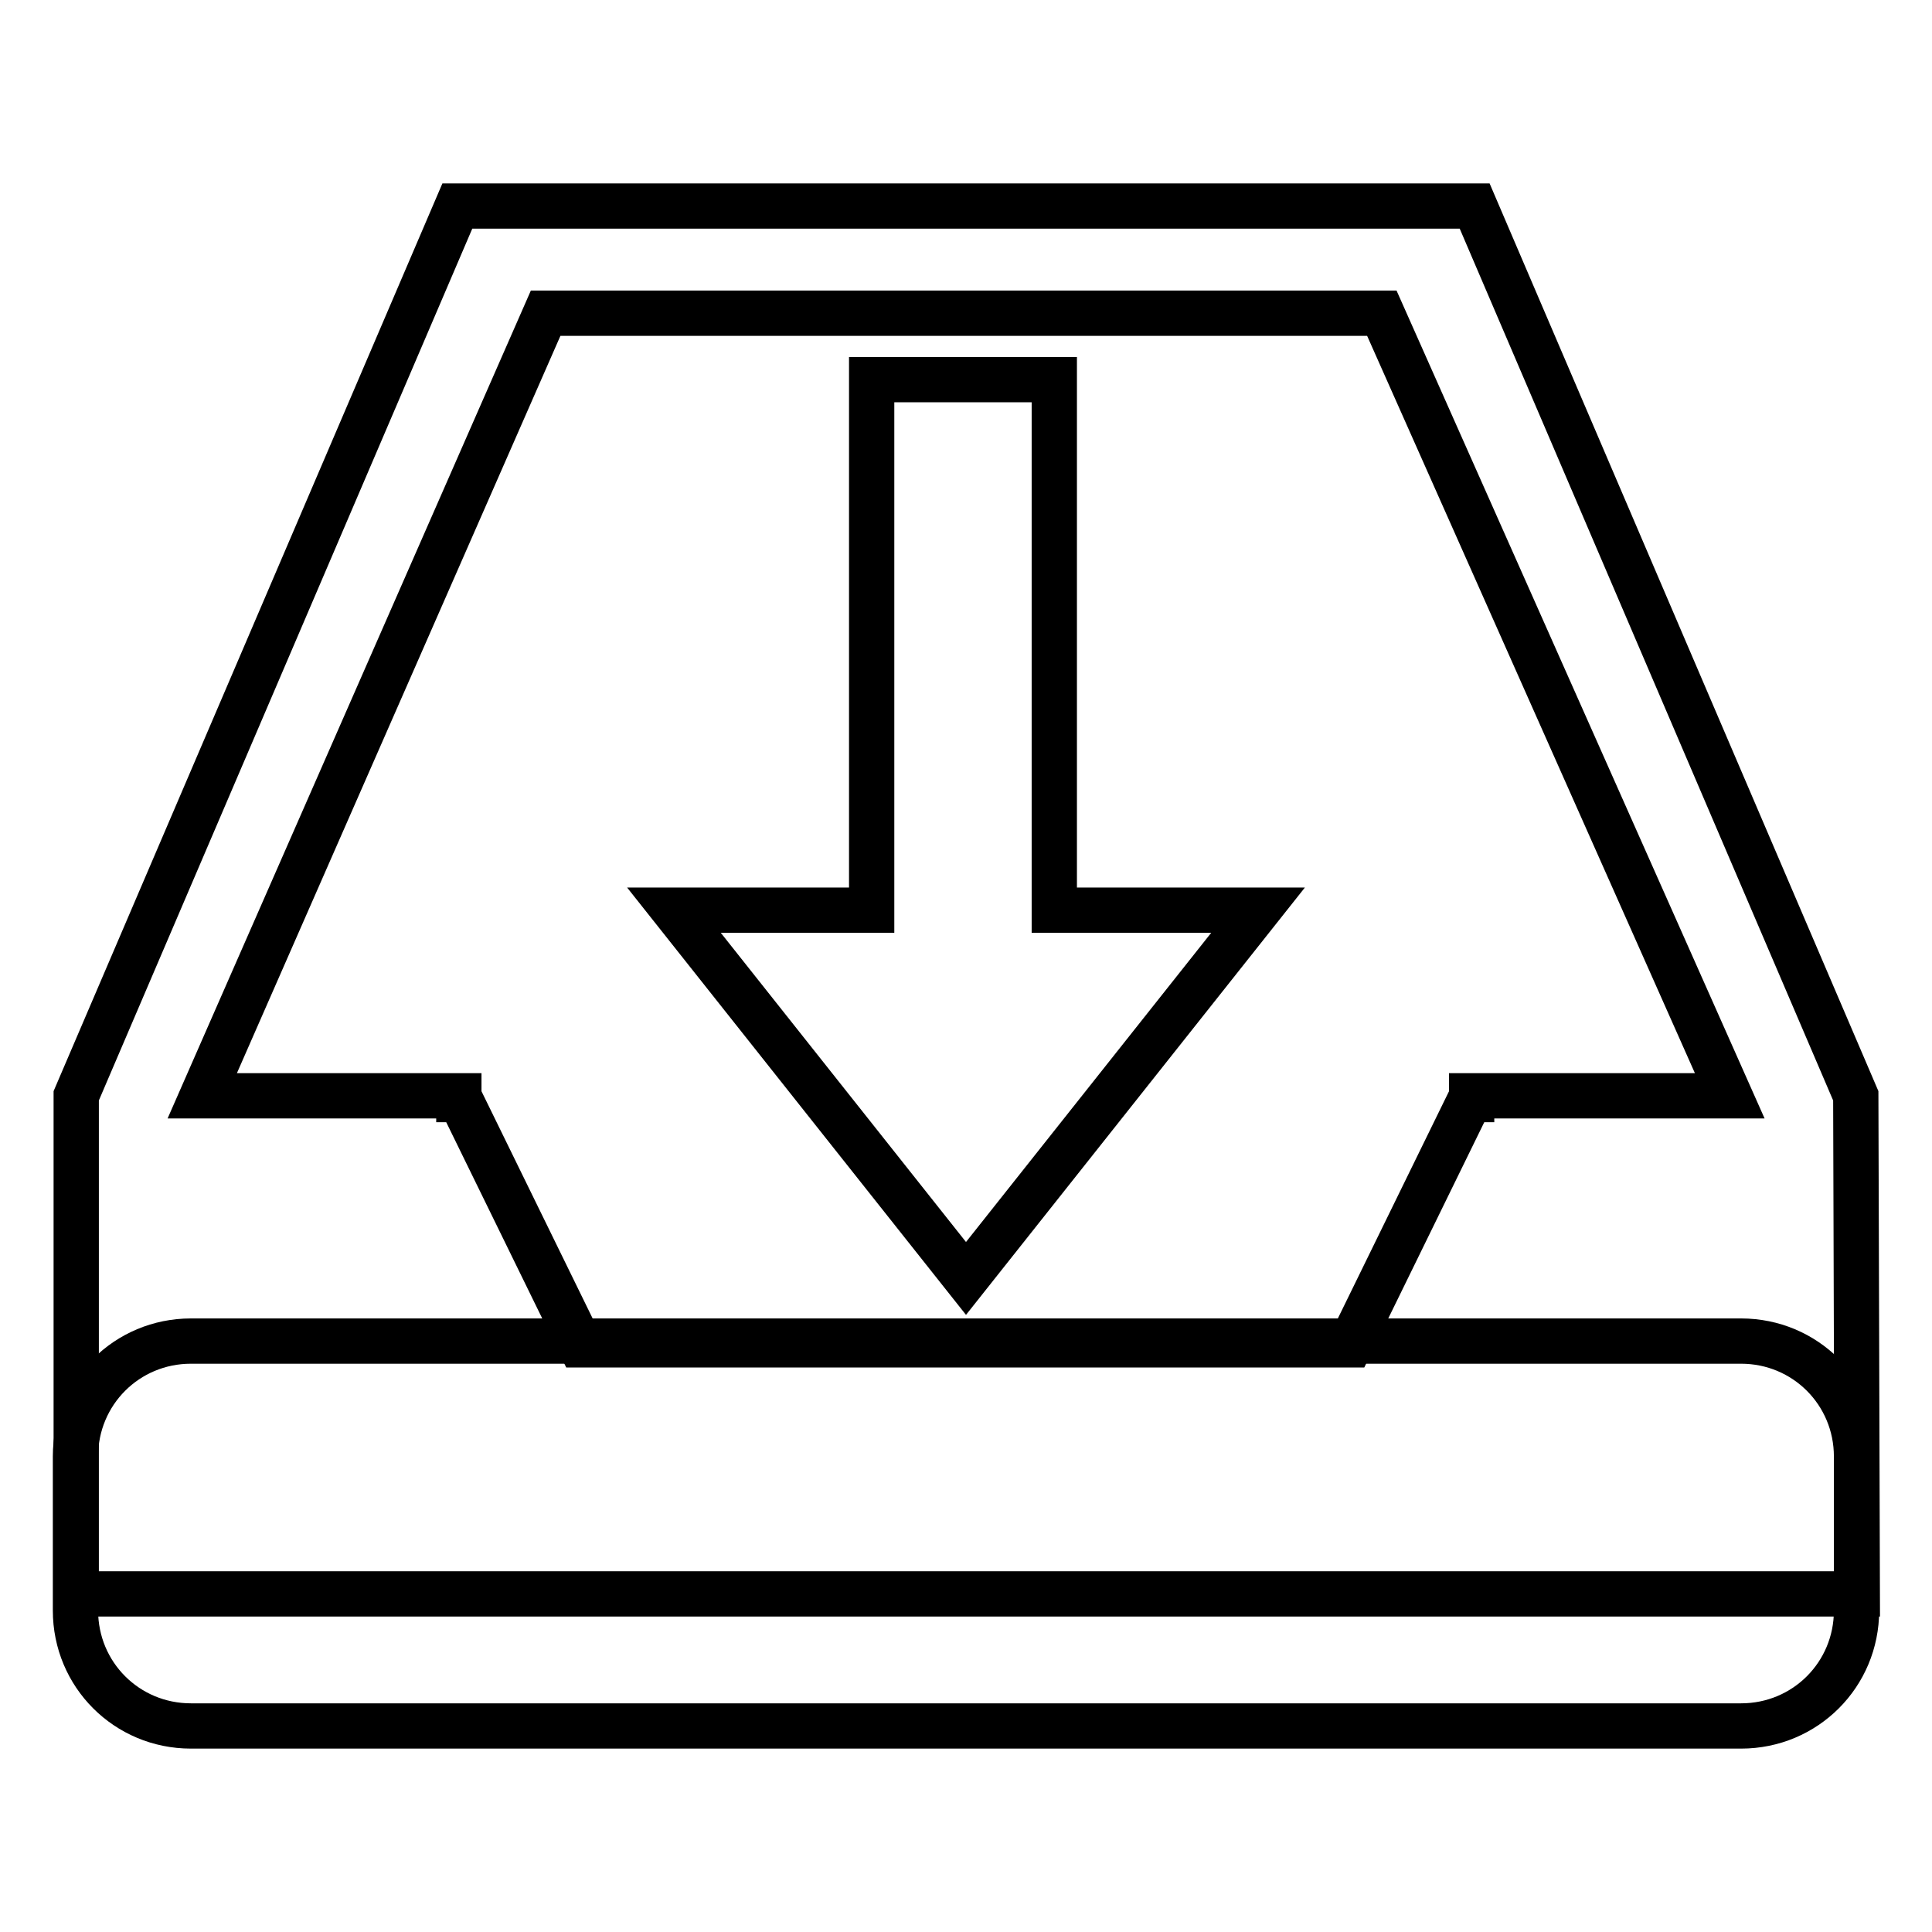
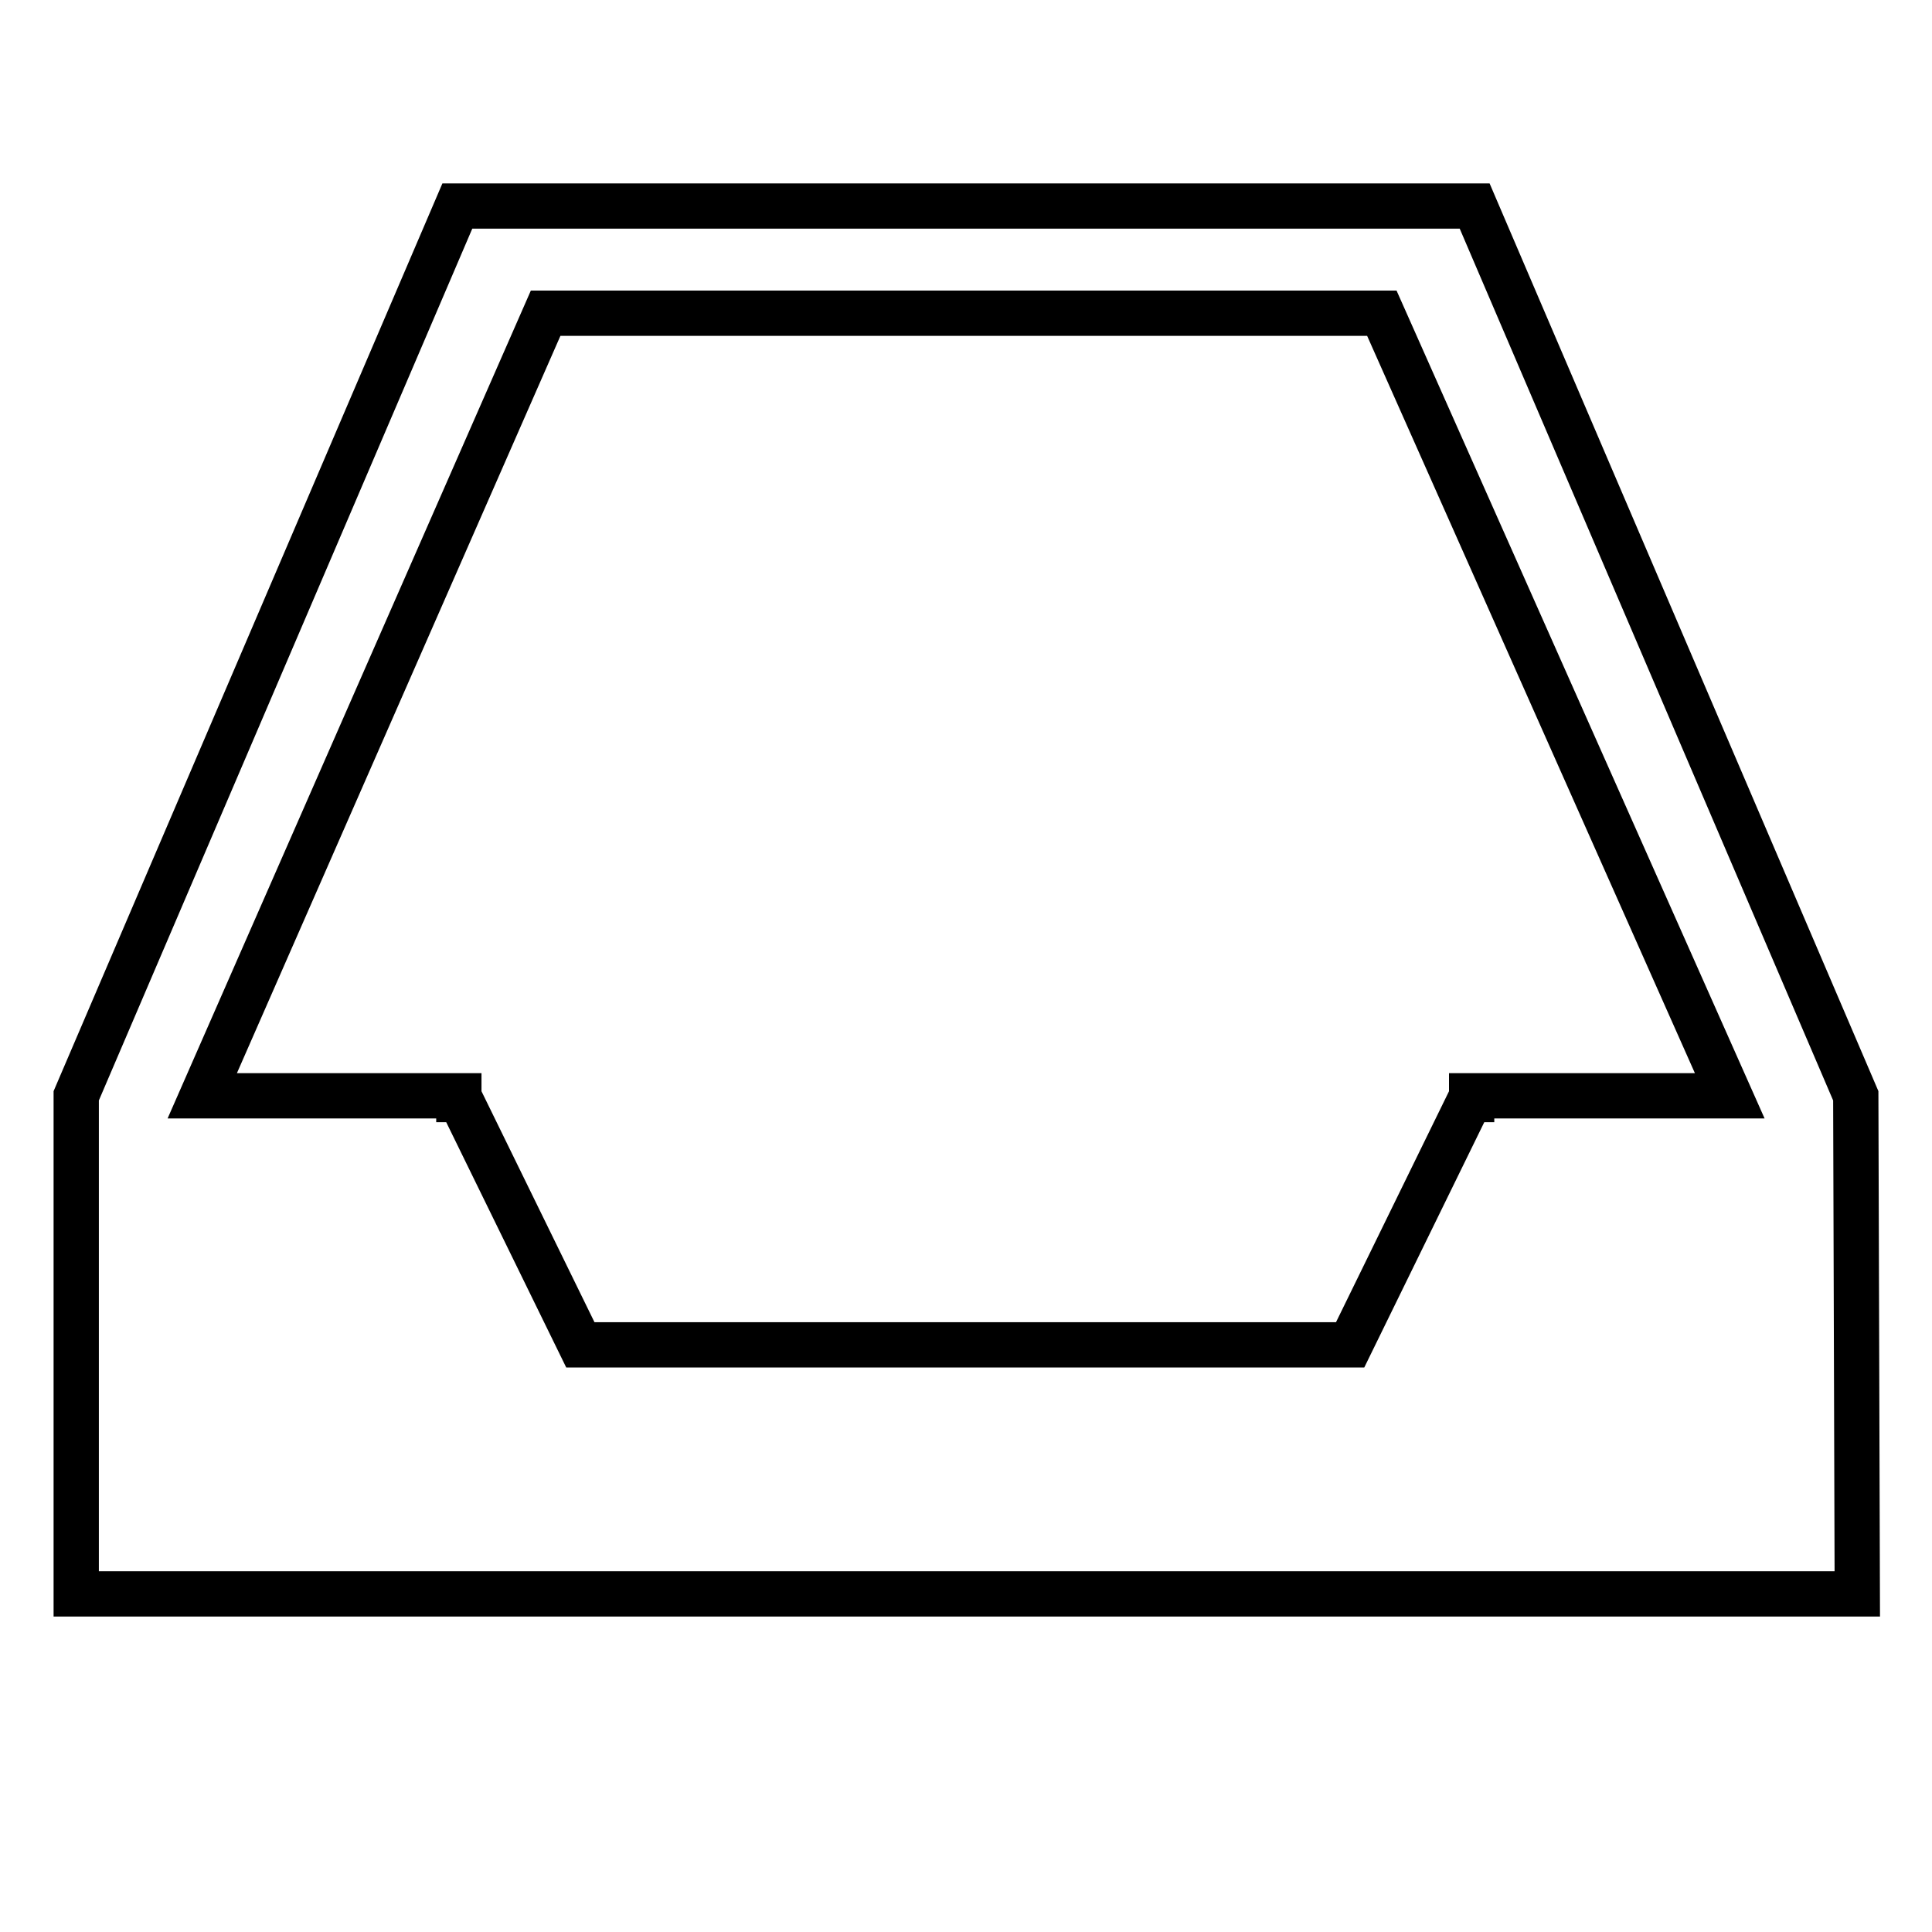
<svg xmlns="http://www.w3.org/2000/svg" version="1.1" x="0px" y="0px" viewBox="0 0 256 256" enable-background="new 0 0 256 256" xml:space="preserve">
  <g>
    <g>
-       <path stroke-width="6" fill-opacity="0" stroke="#000000" d="M246,213.4c0,8.5-6.8,15.3-15.3,15.3H25.3c-8.5,0-15.3-6.8-15.3-15.3V193c0-8.5,6.8-15.3,15.3-15.3h205.4c8.5,0,15.3,6.8,15.3,15.3V213.4L246,213.4z" />
-       <path stroke-width="6" fill-opacity="0" stroke="#000000" d="M128,169.4l38.7-48.8h-27V50.3h-24.2v70.3H89.3L128,169.4z" />
      <path stroke-width="6" fill-opacity="0" stroke="#000000" d="M26.8,144.4" />
      <path stroke-width="6" fill-opacity="0" stroke="#000000" d="M245.9,145.2L195.4,27.3H60.6L10.1,145.2h0v0.1l0,0h0v65.9h236L245.9,145.2L245.9,145.2z M195,145.7h-0.2l-15.9,32.5H76.9L61,145.7h-0.2v-0.4l0-0.1H26.8L72.3,41.5h110.8l46.1,103.7H195V145.7z" />
    </g>
  </g>
</svg>